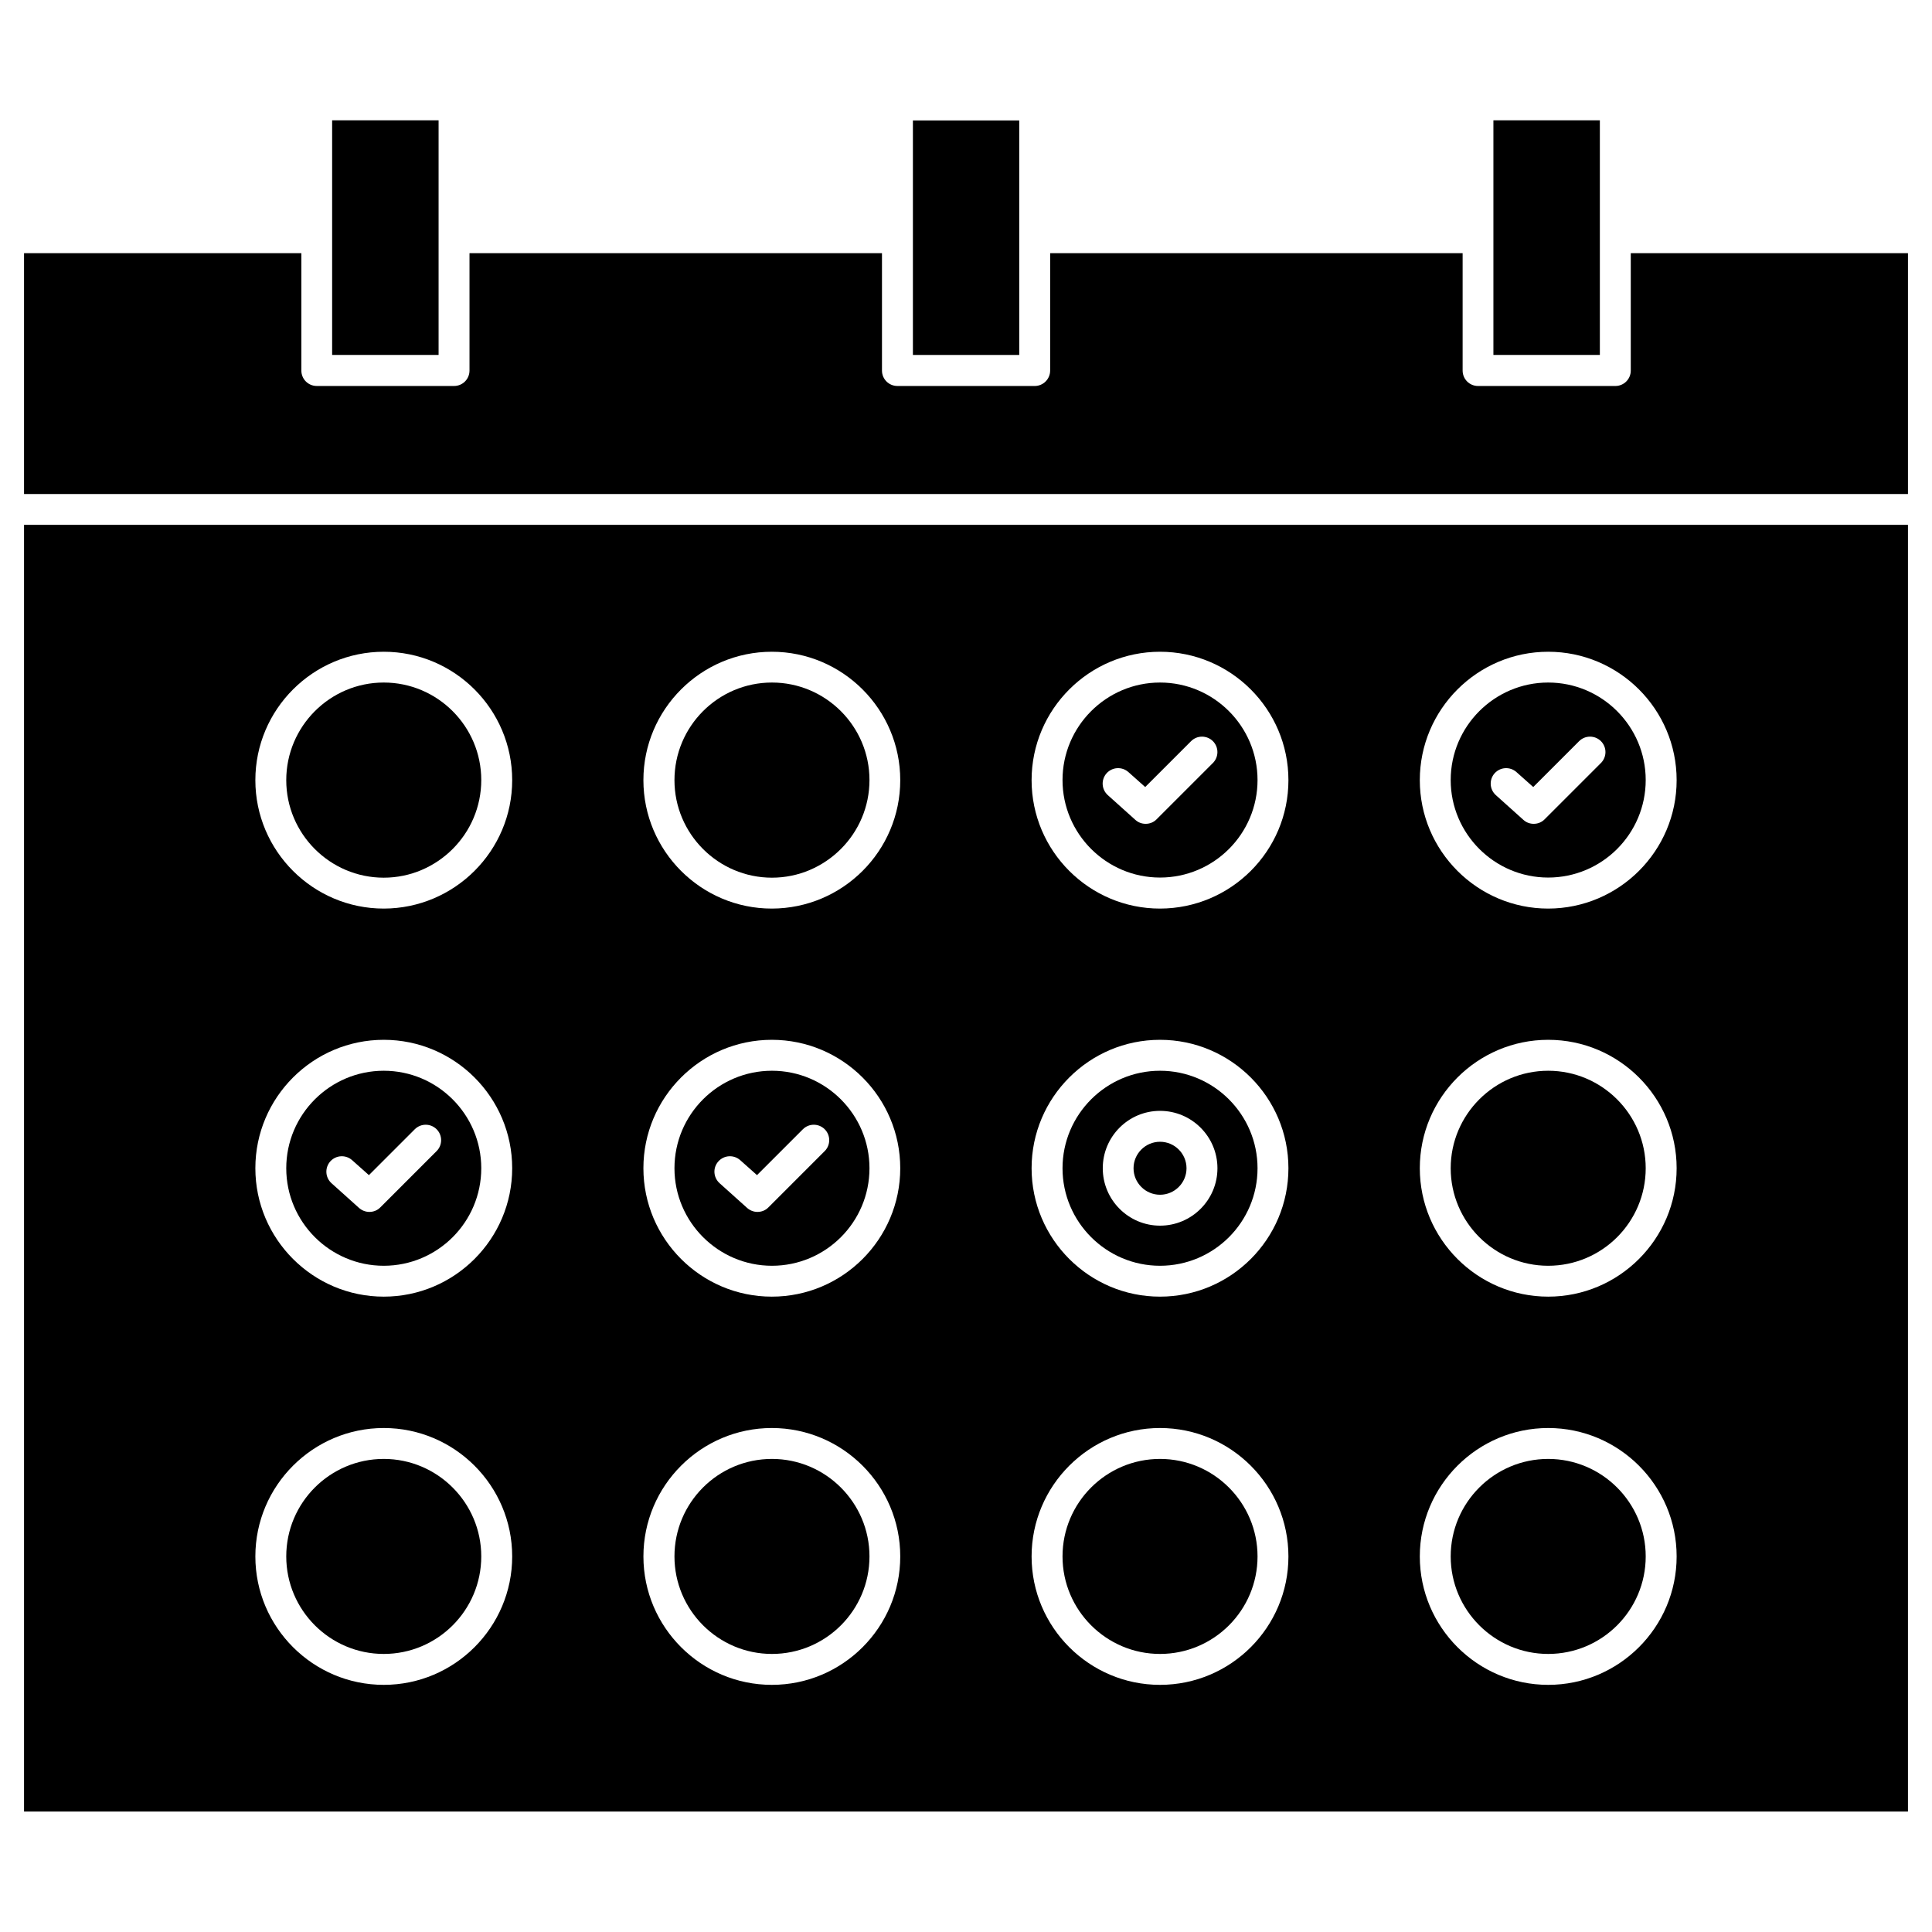
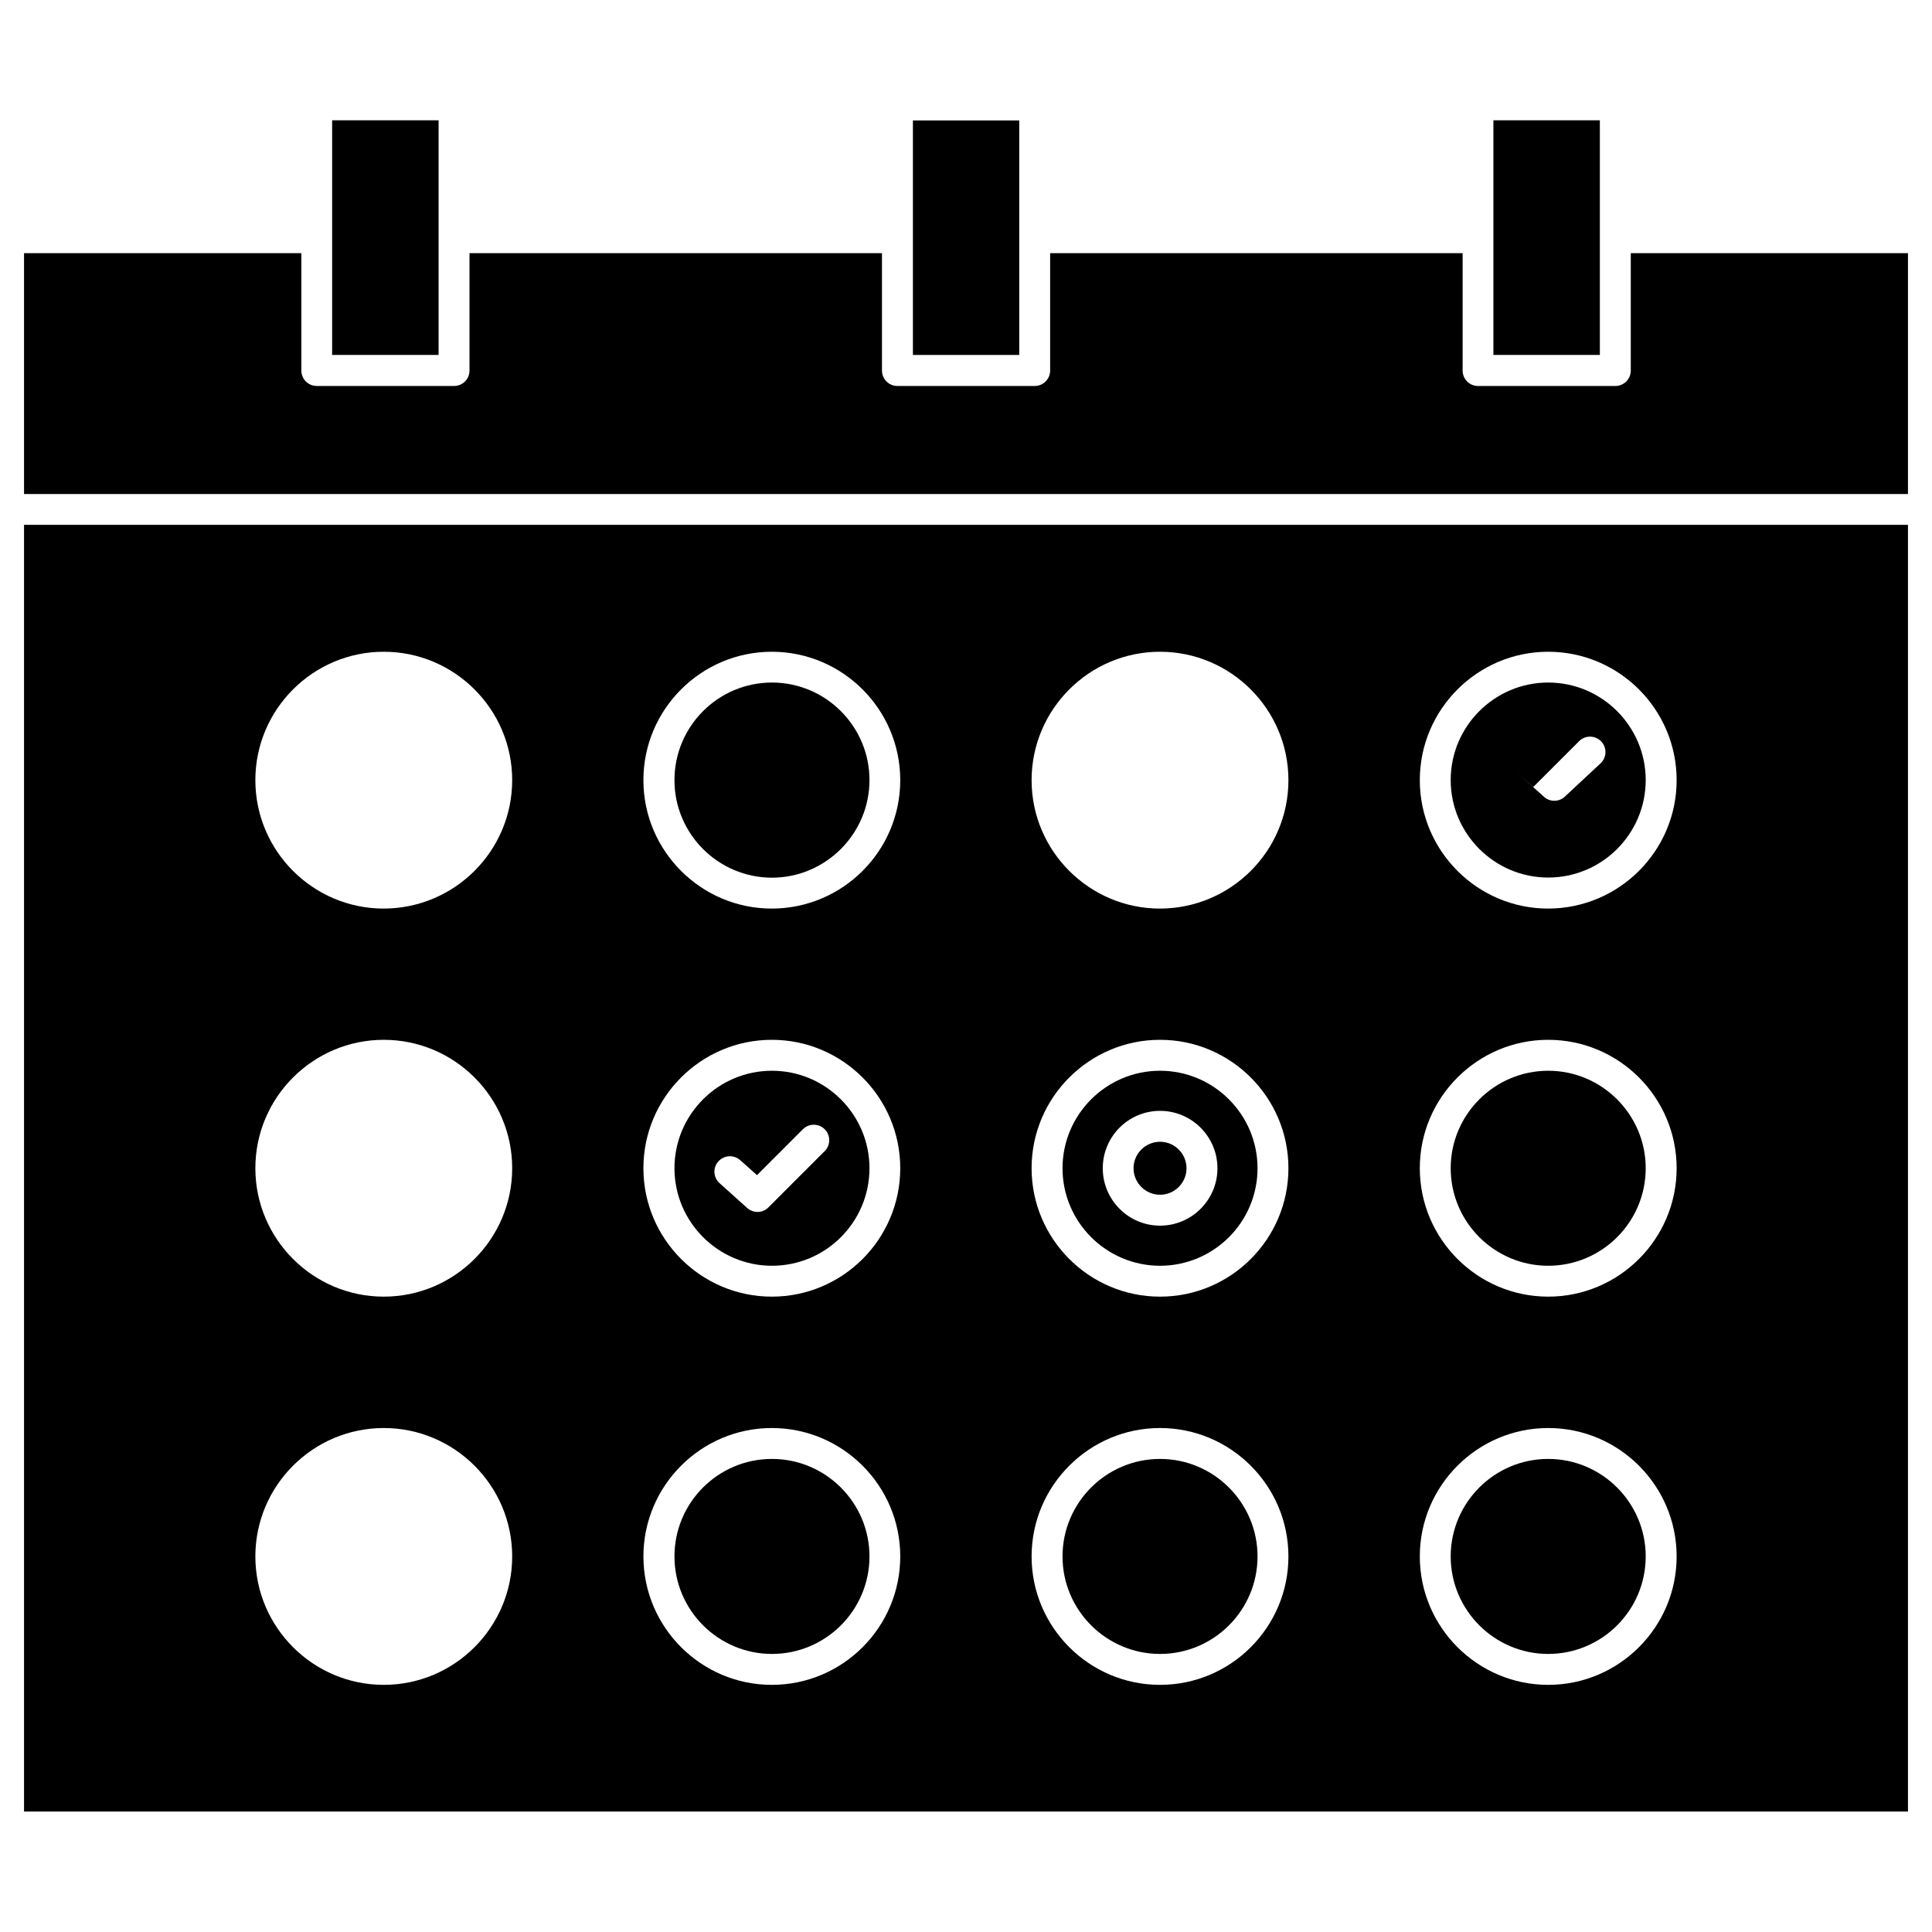
<svg xmlns="http://www.w3.org/2000/svg" fill="#000000" width="800px" height="800px" version="1.1" viewBox="144 144 512 512">
  <g>
    <path d="m567.98 206.99v31.07h-28.211v-62.18h28.211z" />
    <path d="m414.11 207.09v30.977h-28.18v-30.977-0.098-0.098-30.977h28.18v30.977 0.098 0.098z" />
    <path d="m260.23 206.99v31.07h-28.211v-62.18h28.211z" />
    <path d="m649.63 211.09v63.836h-499.26v-63.836h73.492v31.105c0 2.273 1.82 4.094 4.094 4.094h36.371c2.273 0 4.094-1.82 4.094-4.094v-31.105h109.31v31.105c0 2.273 1.82 4.094 4.094 4.094l36.379 0.004c2.242 0 4.094-1.82 4.094-4.094v-31.105h109.31v31.105c0 2.273 1.82 4.094 4.094 4.094h36.371c2.273 0 4.094-1.82 4.094-4.094v-31.105z" />
-     <path d="m245.7 530.63c14.238 0 25.84 11.605 25.84 25.84 0 7.117-2.894 13.586-7.574 18.266-4.68 4.68-11.148 7.574-18.266 7.574-14.238 0-25.84-11.605-25.84-25.84 0-14.27 11.602-25.84 25.84-25.84z" />
-     <path d="m245.7 427.76c14.238 0 25.84 11.605 25.84 25.84 0 7.117-2.894 13.586-7.574 18.266-4.68 4.68-11.148 7.574-18.266 7.574-14.238 0-25.84-11.605-25.84-25.84 0-14.238 11.602-25.84 25.84-25.84zm14.008 21.289c1.594-1.594 1.594-4.191 0-5.785s-4.191-1.594-5.785 0l-12.156 12.156-4.453-3.965c-1.691-1.496-4.258-1.363-5.785 0.324-1.496 1.691-1.363 4.258 0.324 5.785l7.312 6.566c0.781 0.684 1.754 1.039 2.731 1.039 1.039 0 2.113-0.391 2.894-1.203z" />
-     <path d="m245.7 324.88c14.238 0 25.84 11.605 25.84 25.84 0 7.117-2.894 13.586-7.574 18.266-4.68 4.684-11.148 7.609-18.266 7.609-14.238 0-25.84-11.605-25.84-25.84 0-14.273 11.602-25.875 25.84-25.875z" />
    <path d="m348.58 324.88c14.238 0 25.84 11.605 25.84 25.84 0 7.117-2.894 13.586-7.574 18.266-4.68 4.684-11.148 7.609-18.266 7.609-14.238 0-25.84-11.605-25.84-25.84 0-14.273 11.57-25.875 25.84-25.875z" />
    <path d="m348.58 427.76c14.238 0 25.84 11.605 25.84 25.84 0 7.117-2.894 13.586-7.574 18.266-4.68 4.68-11.148 7.574-18.266 7.574-14.238 0-25.84-11.605-25.84-25.84 0-14.238 11.57-25.84 25.84-25.84zm13.977 21.289c1.594-1.594 1.594-4.191 0-5.785s-4.191-1.594-5.785 0l-12.156 12.156-4.453-3.965c-1.691-1.496-4.258-1.363-5.785 0.324-1.527 1.691-1.363 4.258 0.324 5.785l7.312 6.566c0.781 0.684 1.754 1.039 2.731 1.039 1.039 0 2.113-0.391 2.894-1.203z" />
    <path d="m348.58 530.63c14.238 0 25.84 11.605 25.84 25.84 0 7.117-2.894 13.586-7.574 18.266-4.68 4.68-11.148 7.574-18.266 7.574-14.238 0-25.84-11.605-25.84-25.84 0-14.27 11.57-25.84 25.84-25.84z" />
    <path d="m451.42 530.63c14.238 0 25.84 11.605 25.84 25.84 0 7.117-2.894 13.586-7.574 18.266-4.68 4.68-11.148 7.574-18.266 7.574-14.238 0-25.84-11.605-25.84-25.84 0-14.27 11.605-25.84 25.84-25.84z" />
    <path d="m451.42 446.58c3.867 0 7.019 3.152 7.019 7.019 0 3.867-3.152 7.019-7.019 7.019-3.867 0-7.019-3.152-7.019-7.019 0-3.867 3.152-7.019 7.019-7.019z" />
    <path d="m451.42 427.76c14.238 0 25.84 11.605 25.84 25.84 0 7.117-2.894 13.586-7.574 18.266-4.68 4.68-11.148 7.574-18.266 7.574-14.238 0-25.84-11.605-25.84-25.84 0-14.238 11.605-25.84 25.84-25.84zm15.215 25.84c0-8.387-6.824-15.211-15.211-15.211s-15.18 6.824-15.18 15.211c0 8.387 6.824 15.211 15.18 15.211 8.383 0 15.211-6.824 15.211-15.211z" />
-     <path d="m451.42 324.88c14.238 0 25.84 11.605 25.84 25.84 0 7.117-2.894 13.586-7.574 18.266-4.68 4.68-11.148 7.574-18.266 7.574-14.238 0-25.84-11.605-25.84-25.84 0-14.238 11.605-25.84 25.84-25.84zm14.012 21.32c1.594-1.594 1.594-4.191 0-5.785s-4.191-1.594-5.785 0l-12.156 12.156-4.453-3.965c-1.691-1.496-4.258-1.363-5.785 0.324-1.496 1.691-1.363 4.258 0.324 5.785l7.312 6.566c0.781 0.715 1.754 1.039 2.731 1.039 1.039 0 2.113-0.391 2.894-1.203z" />
-     <path d="m554.29 324.88c14.238 0 25.84 11.605 25.84 25.84 0 7.117-2.894 13.586-7.574 18.266-4.68 4.68-11.148 7.574-18.266 7.574-14.238 0-25.84-11.605-25.84-25.84 0-14.238 11.605-25.84 25.84-25.84zm13.977 21.32c1.594-1.594 1.594-4.191 0-5.785s-4.191-1.594-5.785 0l-12.156 12.156-4.453-3.965c-1.691-1.496-4.258-1.363-5.785 0.324-1.496 1.691-1.363 4.258 0.324 5.785l7.312 6.566c0.781 0.715 1.754 1.039 2.731 1.039 1.039 0 2.113-0.391 2.894-1.203z" />
+     <path d="m554.29 324.88c14.238 0 25.84 11.605 25.84 25.84 0 7.117-2.894 13.586-7.574 18.266-4.68 4.68-11.148 7.574-18.266 7.574-14.238 0-25.84-11.605-25.84-25.84 0-14.238 11.605-25.84 25.84-25.84zm13.977 21.32c1.594-1.594 1.594-4.191 0-5.785s-4.191-1.594-5.785 0l-12.156 12.156-4.453-3.965l7.312 6.566c0.781 0.715 1.754 1.039 2.731 1.039 1.039 0 2.113-0.391 2.894-1.203z" />
    <path d="m554.29 427.76c14.238 0 25.84 11.605 25.84 25.84 0 7.117-2.894 13.586-7.574 18.266-4.68 4.68-11.148 7.574-18.266 7.574-14.238 0-25.84-11.605-25.84-25.84 0-14.238 11.605-25.84 25.84-25.84z" />
    <path d="m554.29 530.63c14.238 0 25.84 11.605 25.84 25.84 0 7.117-2.894 13.586-7.574 18.266-4.68 4.68-11.148 7.574-18.266 7.574-14.238 0-25.84-11.605-25.84-25.84 0-14.27 11.605-25.84 25.84-25.84z" />
    <path d="m649.63 283.08v341h-499.26v-341zm-61.305 67.672c0-18.754-15.277-34.031-34.031-34.031-18.754 0-34.031 15.277-34.031 34.031s15.277 34.031 34.031 34.031c18.758-0.031 34.031-15.273 34.031-34.031zm0 102.84c0-18.754-15.277-34.031-34.031-34.031-18.754 0-34.031 15.277-34.031 34.031s15.277 34.031 34.031 34.031c18.758 0 34.031-15.277 34.031-34.031zm0 102.88c0-18.754-15.277-34.031-34.031-34.031-18.754 0-34.031 15.277-34.031 34.031s15.277 34.031 34.031 34.031c18.758 0 34.031-15.277 34.031-34.031zm-102.88-205.72c0-18.754-15.277-34.031-34.031-34.031-18.754 0-34.031 15.277-34.031 34.031s15.277 34.031 34.031 34.031c18.789-0.031 34.031-15.273 34.031-34.031zm0 102.84c0-18.754-15.277-34.031-34.031-34.031-18.754 0-34.031 15.277-34.031 34.031s15.277 34.031 34.031 34.031c18.789 0 34.031-15.277 34.031-34.031zm0 102.88c0-18.754-15.277-34.031-34.031-34.031-18.754 0-34.031 15.277-34.031 34.031s15.277 34.031 34.031 34.031c18.789 0 34.031-15.277 34.031-34.031zm-102.87-205.72c0-18.754-15.277-34.031-34.031-34.031-18.758 0-34.035 15.277-34.035 34.031s15.277 34.031 34.031 34.031c18.789-0.031 34.035-15.273 34.035-34.031zm0 102.84c0-18.754-15.277-34.031-34.031-34.031-18.758 0-34.035 15.277-34.035 34.031s15.277 34.031 34.031 34.031c18.789 0 34.035-15.277 34.035-34.031zm0 102.88c0-18.754-15.277-34.031-34.031-34.031s-34.031 15.277-34.031 34.031 15.277 34.031 34.031 34.031c18.785 0 34.031-15.277 34.031-34.031zm-102.84-205.72c0-18.754-15.277-34.031-34.031-34.031s-34.031 15.277-34.031 34.031 15.277 34.031 34.031 34.031c18.754-0.031 34.031-15.273 34.031-34.031zm0 102.84c0-18.754-15.277-34.031-34.031-34.031s-34.031 15.277-34.031 34.031 15.277 34.031 34.031 34.031 34.031-15.277 34.031-34.031zm0 102.88c0-18.754-15.277-34.031-34.031-34.031s-34.031 15.277-34.031 34.031 15.277 34.031 34.031 34.031 34.031-15.277 34.031-34.031z" />
  </g>
</svg>